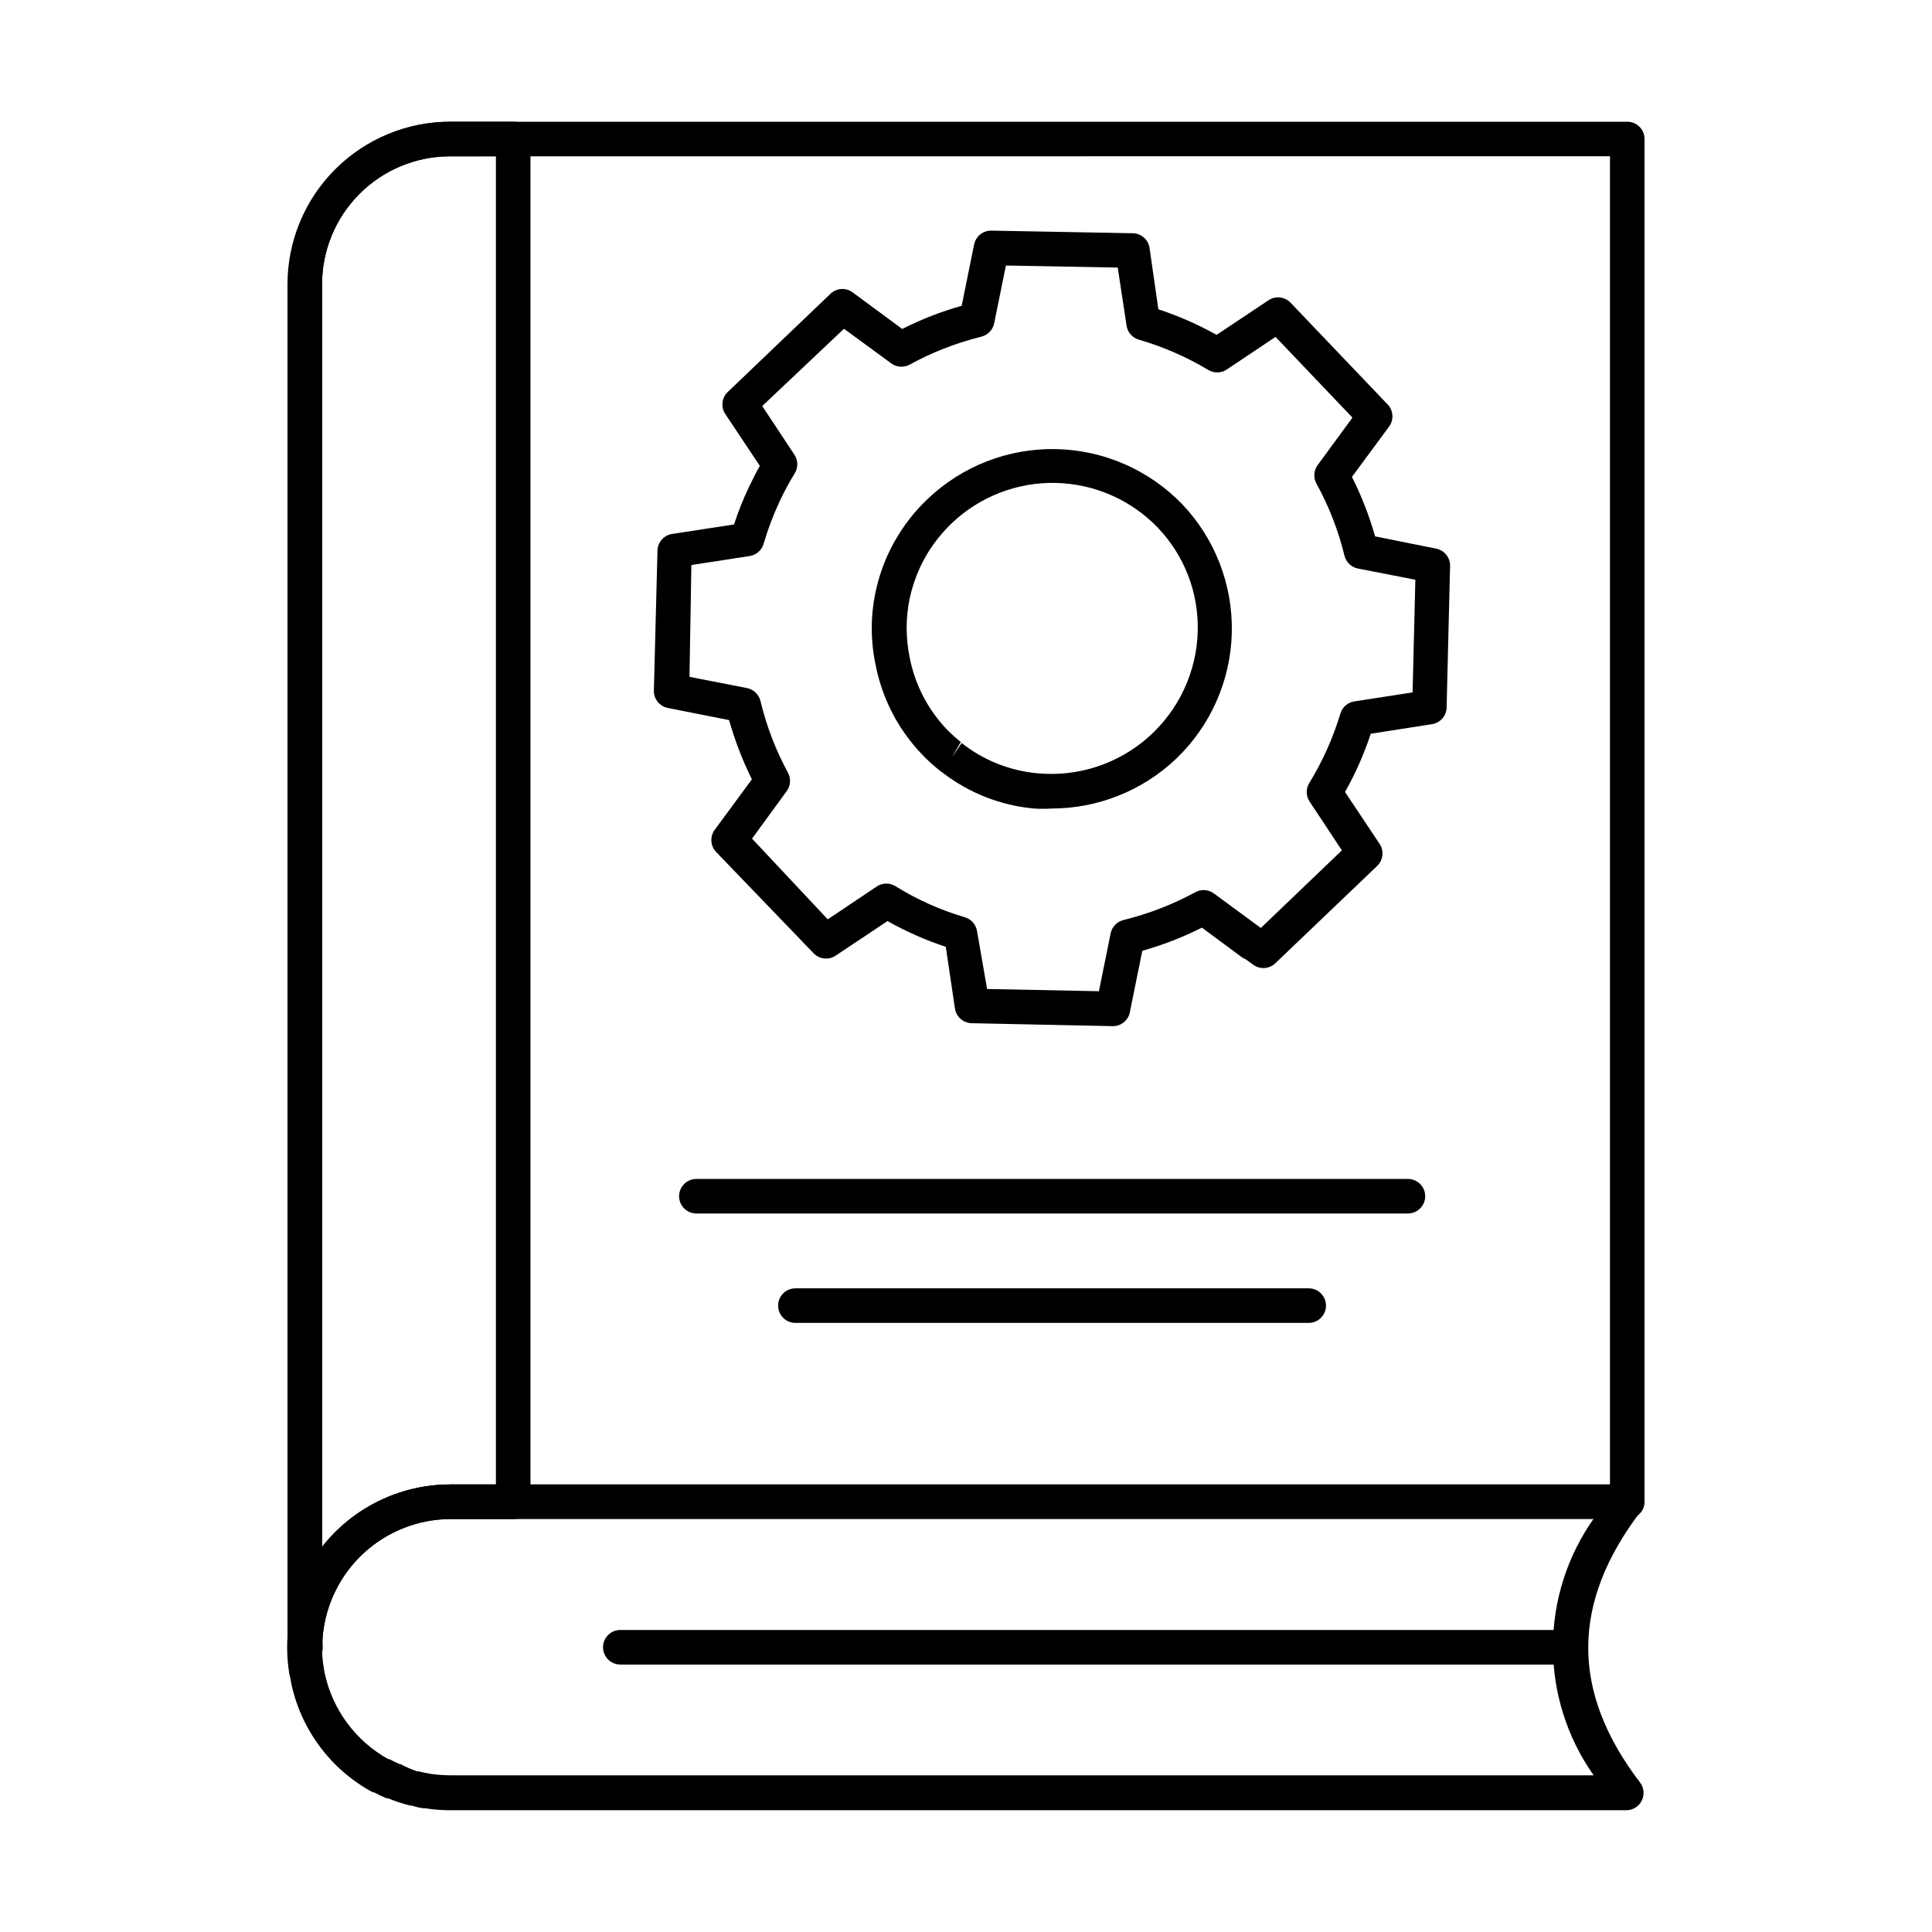
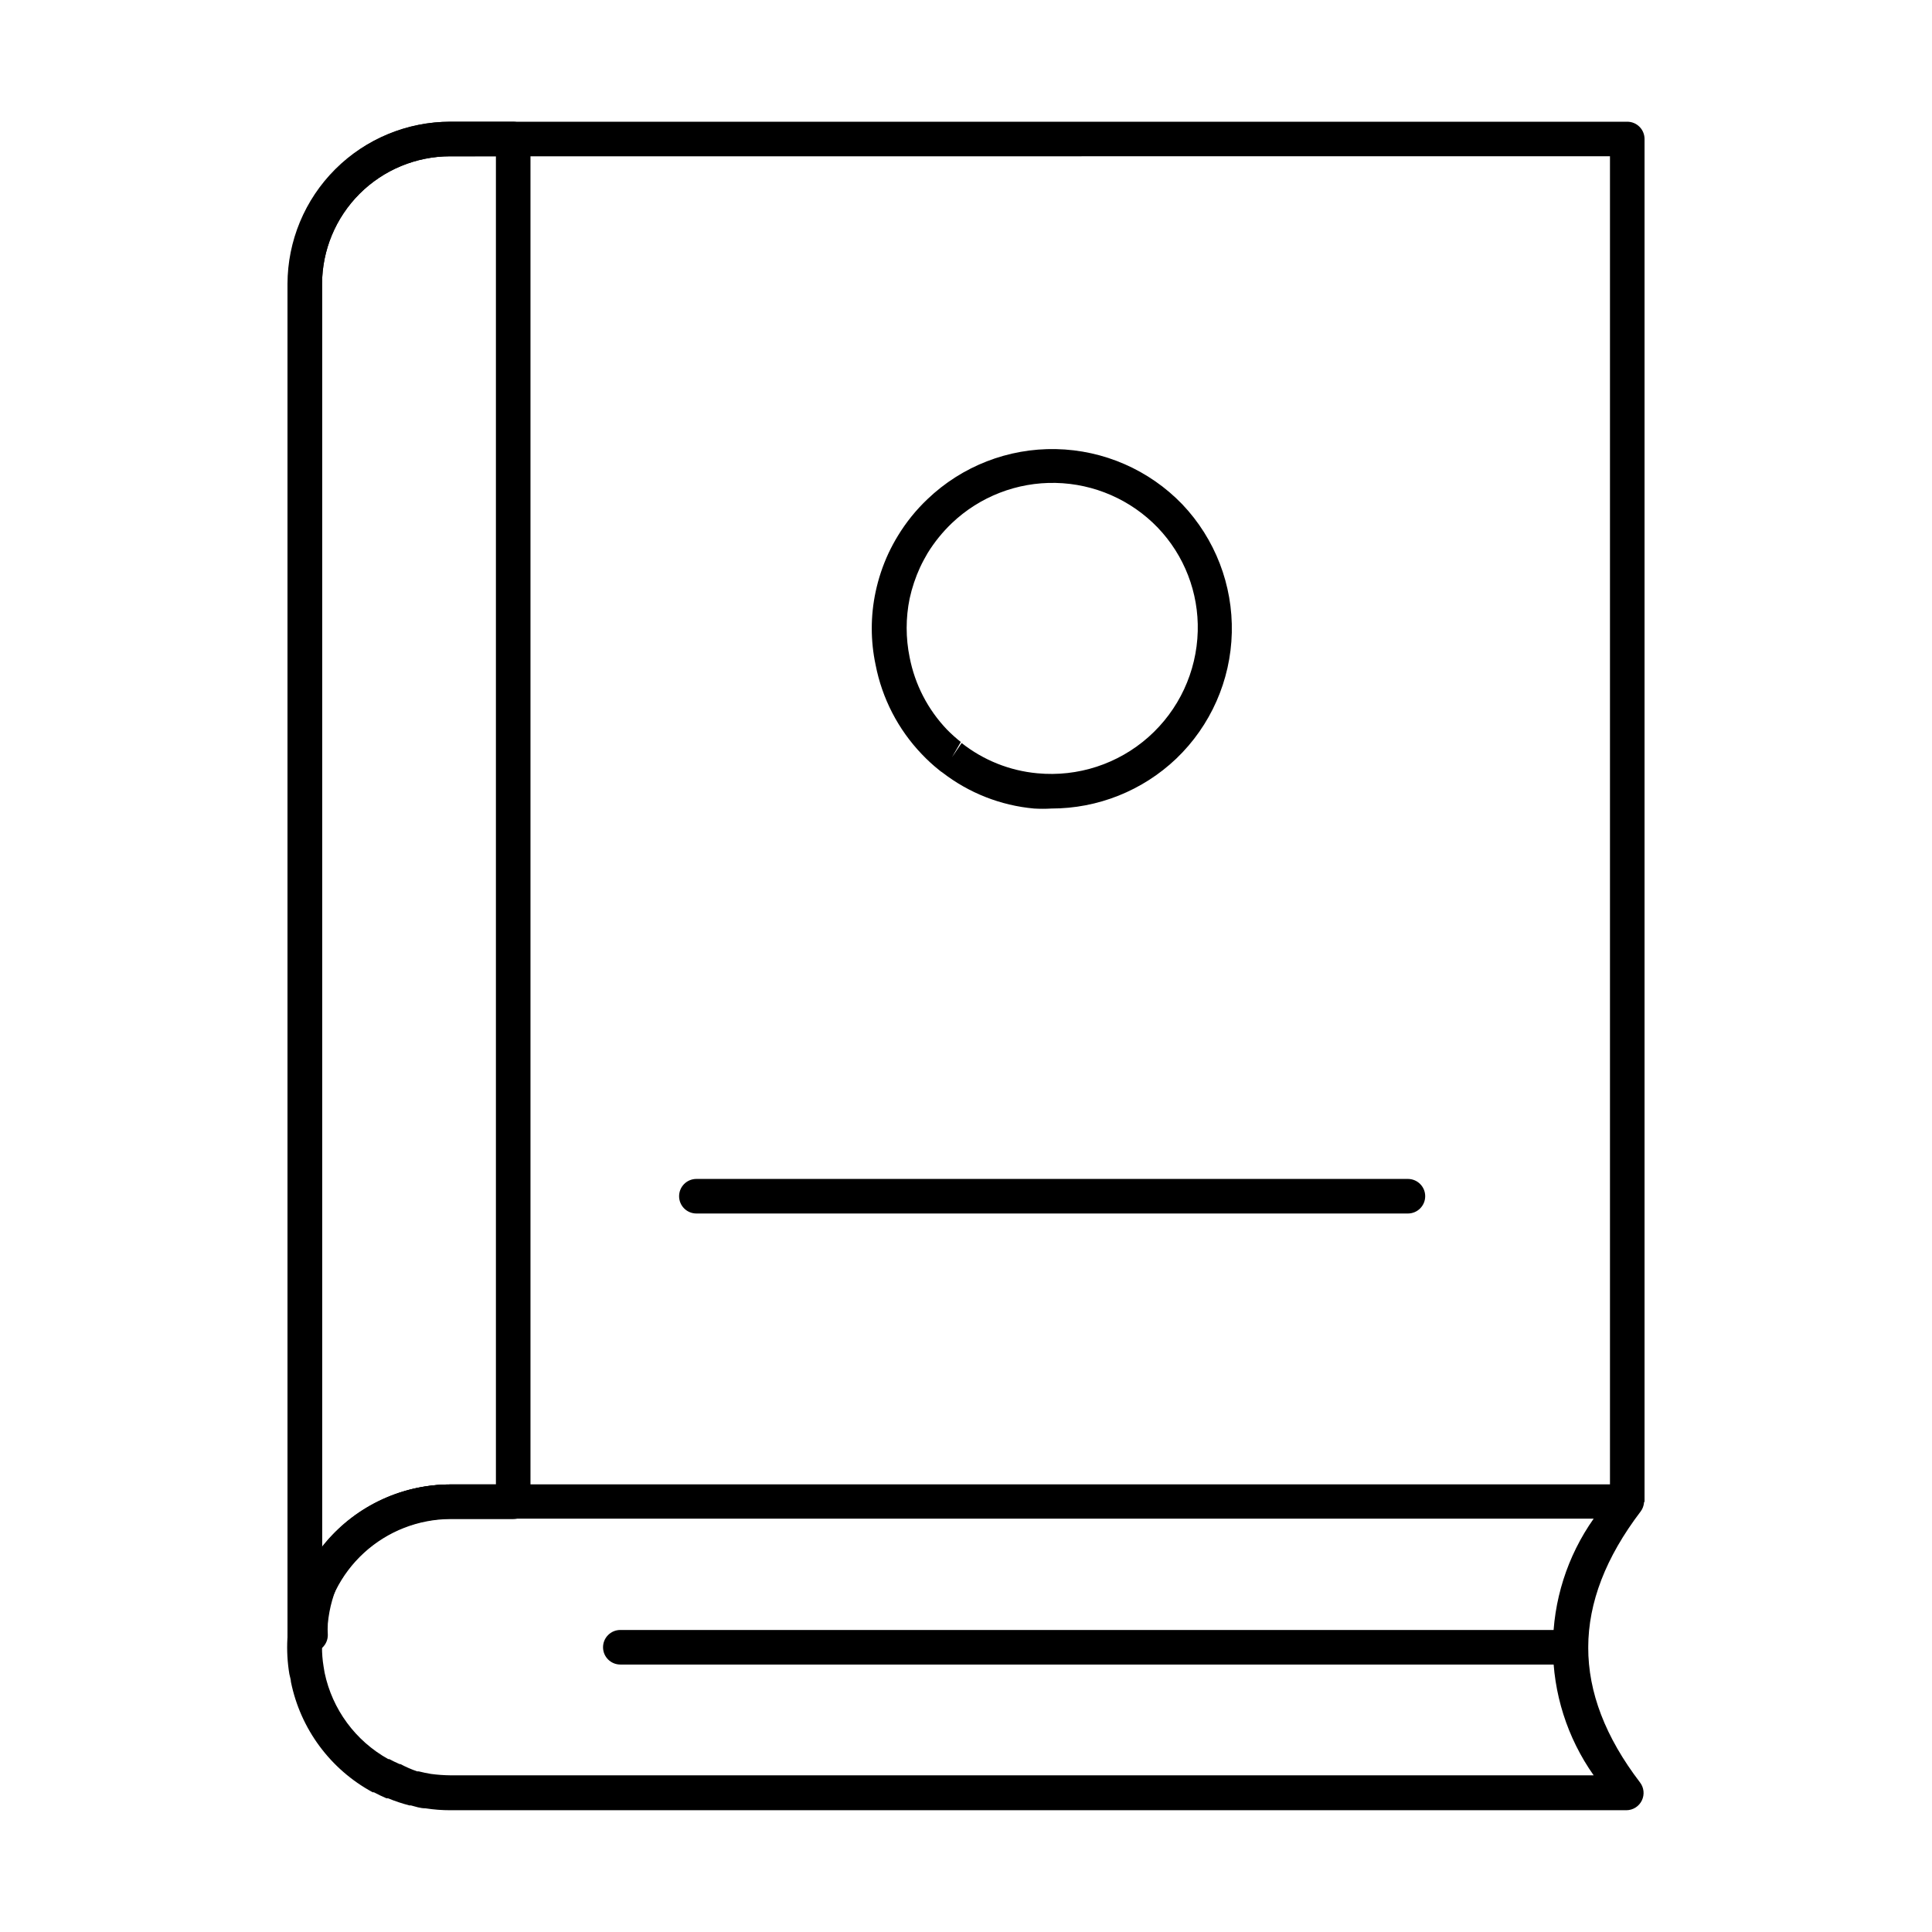
<svg xmlns="http://www.w3.org/2000/svg" fill="#000000" width="800px" height="800px" version="1.1" viewBox="144 144 512 512">
  <g>
-     <path d="m224.77 585.12c-2.531 0-4.582-2.051-4.582-4.578v-361.28c0.023-11.406 4.57-22.34 12.641-30.402 8.07-8.059 19.008-12.594 30.414-12.605h312c1.215 0 2.379 0.48 3.238 1.34 0.859 0.859 1.34 2.023 1.34 3.238v361.14c0 1.215-0.48 2.379-1.34 3.238s-2.023 1.344-3.238 1.344h-311.86c-8.48 0.031-16.645 3.219-22.902 8.941-6.258 5.727-10.16 13.574-10.945 22.02-0.062 1.004-0.062 2.016 0 3.023 0 1.246-0.508 2.438-1.406 3.305-0.898 0.863-2.109 1.324-3.356 1.273zm38.473-399.7c-8.977 0.012-17.586 3.582-23.938 9.922-6.352 6.344-9.934 14.949-9.957 23.926v334.8c8.184-10.488 20.73-16.633 34.031-16.672h307.28v-351.98z" />
+     <path d="m224.77 585.12c-2.531 0-4.582-2.051-4.582-4.578v-361.28c0.023-11.406 4.57-22.34 12.641-30.402 8.07-8.059 19.008-12.594 30.414-12.605h312c1.215 0 2.379 0.48 3.238 1.34 0.859 0.859 1.34 2.023 1.34 3.238v361.14s-2.023 1.344-3.238 1.344h-311.86c-8.48 0.031-16.645 3.219-22.902 8.941-6.258 5.727-10.16 13.574-10.945 22.02-0.062 1.004-0.062 2.016 0 3.023 0 1.246-0.508 2.438-1.406 3.305-0.898 0.863-2.109 1.324-3.356 1.273zm38.473-399.7c-8.977 0.012-17.586 3.582-23.938 9.922-6.352 6.344-9.934 14.949-9.957 23.926v334.8c8.184-10.488 20.73-16.633 34.031-16.672h307.28v-351.98z" />
    <path d="m575.23 623.73h-311.86c-2.207 0.004-4.414-0.164-6.598-0.504-1.418 0-2.656-0.457-3.894-0.777h-0.414 0.004c-1.914-0.5-3.797-1.129-5.633-1.879h-0.414c-1.145-0.504-2.246-1.008-3.344-1.602h-0.32 0.004c-11.203-6.062-19.141-16.781-21.664-29.266 0-0.594-0.273-1.328-0.414-2.062-2.074-12.531 1.473-25.34 9.695-35.016 8.223-9.68 20.289-15.25 32.992-15.227h311.86c1.734 0.012 3.312 1.004 4.074 2.562 0.668 1.508 0.477 3.258-0.504 4.582-18.504 24.32-18.504 47.816-0.184 71.816 1.059 1.375 1.25 3.227 0.492 4.789-0.754 1.562-2.328 2.562-4.062 2.582zm-320.61-10.305h0.32c1.098 0.273 2.152 0.504 3.297 0.688 1.73 0.23 3.473 0.352 5.219 0.367h302.88c-7.019-9.949-10.789-21.828-10.789-34.008 0-12.176 3.769-24.055 10.789-34.008h-302.97c-9.016 0.012-17.656 3.598-24.035 9.965-6.375 6.371-9.973 15.008-9.996 24.02-0.008 1.734 0.129 3.465 0.414 5.176l0.273 1.648c2.031 9.719 8.18 18.074 16.855 22.902h0.273c0.871 0.457 1.785 0.918 2.75 1.328h0.23-0.004c1.414 0.754 2.887 1.395 4.398 1.922z" />
    <path d="m560.3 585.12h-251.91 0.004c-2.531 0-4.582-2.051-4.582-4.578 0-2.531 2.051-4.582 4.582-4.582h251.9c2.531 0 4.582 2.051 4.582 4.582 0 2.527-2.051 4.578-4.582 4.578z" />
    <path d="m224.95 581.74c-2.531 0-4.582-2.051-4.582-4.582v-357.89c0.023-11.406 4.57-22.34 12.641-30.402 8.07-8.059 19.004-12.594 30.414-12.605h16.578c1.215 0 2.379 0.48 3.238 1.34 0.859 0.859 1.344 2.023 1.344 3.238v361.14c0 1.215-0.484 2.379-1.344 3.238s-2.023 1.344-3.238 1.344h-16.625c-8.48 0.031-16.645 3.219-22.902 8.941-6.258 5.727-10.16 13.574-10.945 22.02-0.191 2.383-2.188 4.219-4.578 4.215zm38.289-396.32c-8.977 0.012-17.586 3.582-23.938 9.922-6.352 6.344-9.934 14.949-9.957 23.926v334.8c8.184-10.488 20.73-16.633 34.031-16.672h12.047v-351.98z" />
    <path d="m422.62 358.27c-1.527 0.09-3.055 0.09-4.582 0-8.855-0.801-17.293-4.125-24.32-9.57-0.309-0.188-0.598-0.402-0.867-0.645-1.625-1.293-3.156-2.703-4.582-4.211-6.266-6.555-10.512-14.777-12.23-23.68-1.348-6.356-1.348-12.926 0-19.281 0.75-3.555 1.902-7.012 3.438-10.305 0.742-1.57 1.566-3.102 2.473-4.582 2.168-3.57 4.801-6.836 7.832-9.711 9.152-8.754 21.398-13.527 34.062-13.27 12.66 0.258 24.707 5.523 33.492 14.645 8.695 9.16 13.406 21.391 13.105 34.02-0.301 12.625-5.59 24.617-14.707 33.355-8.926 8.504-20.785 13.242-33.113 13.234zm-23.773-17.359c5.773 4.559 12.742 7.344 20.062 8.016 10.715 1.02 21.375-2.453 29.43-9.59 8.059-7.137 12.793-17.297 13.074-28.059 0.273-10.211-3.551-20.109-10.625-27.48-7.098-7.356-16.82-11.605-27.039-11.82-10.219-0.215-20.109 3.625-27.512 10.676-2.461 2.359-4.617 5.023-6.41 7.926-0.688 1.191-1.375 2.426-1.969 3.711l-0.004-0.004c-1.23 2.672-2.164 5.465-2.793 8.336-1.051 5.137-1.051 10.438 0 15.574 1.395 7.199 4.828 13.844 9.895 19.145 1.152 1.172 2.379 2.273 3.664 3.297l-2.336 4.031z" />
-     <path d="m438.98 415.94-37.328-0.777c-2.285 0.023-4.238-1.637-4.582-3.894l-2.426-16.352c-5.359-1.762-10.527-4.047-15.438-6.824l-13.742 9.16h0.004c-1.852 1.242-4.324 0.969-5.863-0.641l-25.832-26.84c-1.523-1.609-1.676-4.078-0.367-5.863l9.848-13.375v0.004c-2.481-5.047-4.504-10.305-6.043-15.711l-16.215-3.207c-2.184-0.422-3.75-2.356-3.711-4.578l0.961-37.281v-0.004c0.129-2.16 1.754-3.938 3.894-4.258l16.398-2.519c1.066-3.316 2.352-6.559 3.848-9.711 1.008-2.106 1.969-4.031 2.977-5.816l-9.16-13.742v0.004c-1.23-1.859-0.941-4.336 0.688-5.863l26.977-25.785c1.535-1.676 4.074-1.969 5.953-0.688l13.281 9.801c5.039-2.555 10.316-4.609 15.754-6.137l3.297-16.258h0.004c0.441-2.168 2.367-3.711 4.578-3.664l37.328 0.688c2.285-0.027 4.238 1.633 4.582 3.891l2.336 16.262c5.348 1.766 10.516 4.035 15.434 6.777l13.742-9.16h-0.004c1.852-1.242 4.324-0.969 5.863 0.641l25.738 26.977h0.004c1.523 1.609 1.676 4.078 0.363 5.863l-9.848 13.328h0.004c2.547 5.043 4.602 10.316 6.137 15.754l16.168 3.25v0.004c2.184 0.422 3.75 2.356 3.707 4.578l-0.914 37.328c0.039 2.227-1.523 4.156-3.711 4.582l-16.398 2.566 0.004-0.004c-1.766 5.356-4.051 10.527-6.824 15.438l9.16 13.742v-0.004c1.238 1.852 0.969 4.324-0.645 5.863l-26.977 25.785c-1.613 1.551-4.113 1.703-5.906 0.367l-1.969-1.418-0.824-0.414-10.762-7.969h-0.004c-5.059 2.543-10.348 4.598-15.801 6.137l-3.297 16.305c-0.434 2.117-2.285 3.644-4.441 3.664zm-33.391-9.848 29.633 0.594 3.113-15.344v0.004c0.355-1.734 1.676-3.106 3.391-3.527 6.641-1.633 13.043-4.113 19.055-7.375 1.555-0.852 3.465-0.727 4.898 0.32l12.457 9.16 21.48-20.566-8.609-13.008v0.004c-0.945-1.496-0.945-3.406 0-4.902 3.508-5.731 6.262-11.887 8.199-18.32 0.496-1.715 1.945-2.984 3.711-3.25l15.434-2.383 0.734-29.863-15.254-2.977c-1.73-0.355-3.102-1.672-3.527-3.391-1.613-6.629-4.094-13.02-7.371-19.004-0.934-1.605-0.809-3.613 0.32-5.086l9.16-12.504-20.383-21.391-13.008 8.703c-1.496 0.949-3.402 0.949-4.898 0-5.742-3.426-11.898-6.102-18.32-7.969-1.715-0.496-2.984-1.945-3.254-3.711l-2.336-15.391-29.633-0.551-3.113 15.297v0.004c-0.34 1.707-1.617 3.074-3.297 3.527l-1.008 0.273c-6.293 1.621-12.352 4.023-18.047 7.148-1.57 0.871-3.504 0.746-4.945-0.324l-12.504-9.16-21.664 20.477 8.566 12.961h-0.004c0.969 1.508 0.969 3.438 0 4.945-1.469 2.394-2.801 4.871-3.984 7.418-1.684 3.617-3.09 7.352-4.211 11.176-0.5 1.715-1.945 2.984-3.711 3.254l-15.434 2.383-0.504 29.633 15.25 2.977c1.773 0.352 3.172 1.715 3.574 3.481 1.59 6.609 4.039 12.984 7.281 18.961 0.84 1.566 0.695 3.477-0.367 4.902l-9.16 12.551 20.062 21.387 13.055-8.746-0.004-0.004c1.508-0.965 3.441-0.965 4.949 0 5.711 3.543 11.871 6.297 18.32 8.199 1.711 0.496 2.981 1.945 3.25 3.711z" />
    <path d="m517.11 465.59h-188.56c-2.531 0-4.582-2.051-4.582-4.582 0-2.527 2.051-4.578 4.582-4.578h188.56c2.531 0 4.582 2.051 4.582 4.578 0 2.531-2.051 4.582-4.582 4.582z" />
-     <path d="m490.82 494.58h-136.03c-2.531 0-4.578-2.051-4.578-4.582 0-2.527 2.047-4.578 4.578-4.578h136.03c2.531 0 4.582 2.051 4.582 4.578 0 2.531-2.051 4.582-4.582 4.582z" />
  </g>
</svg>